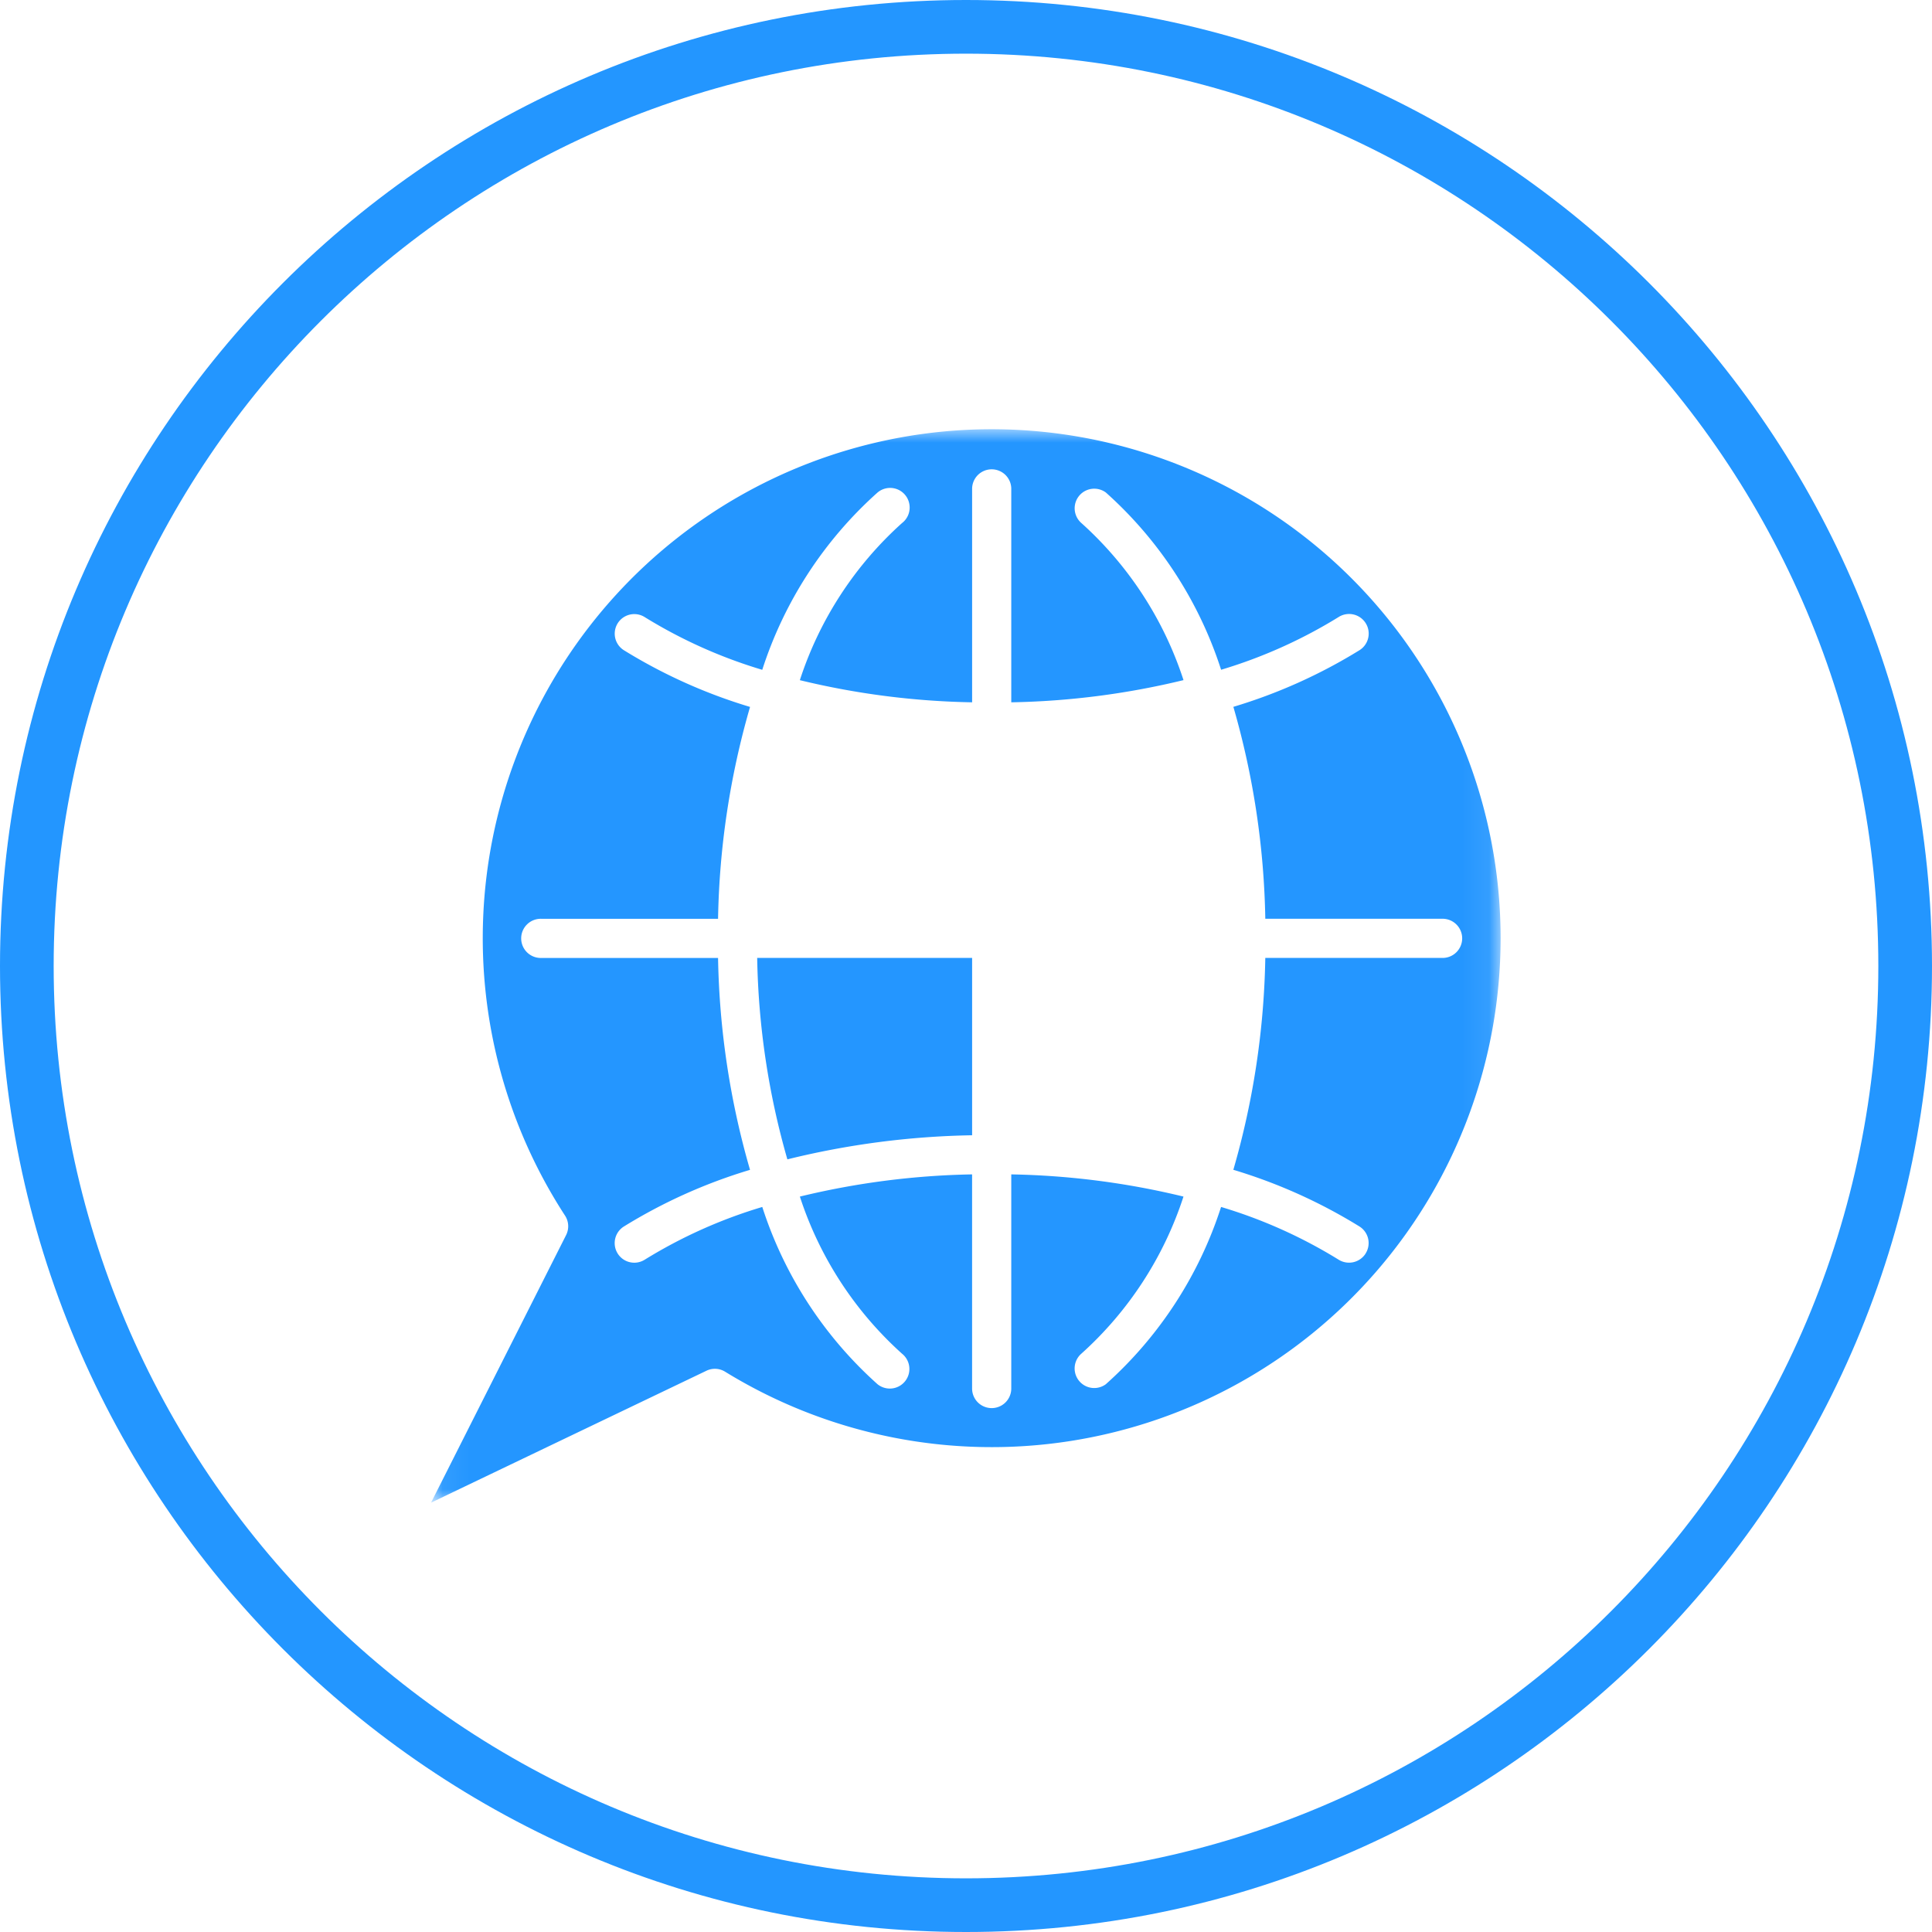
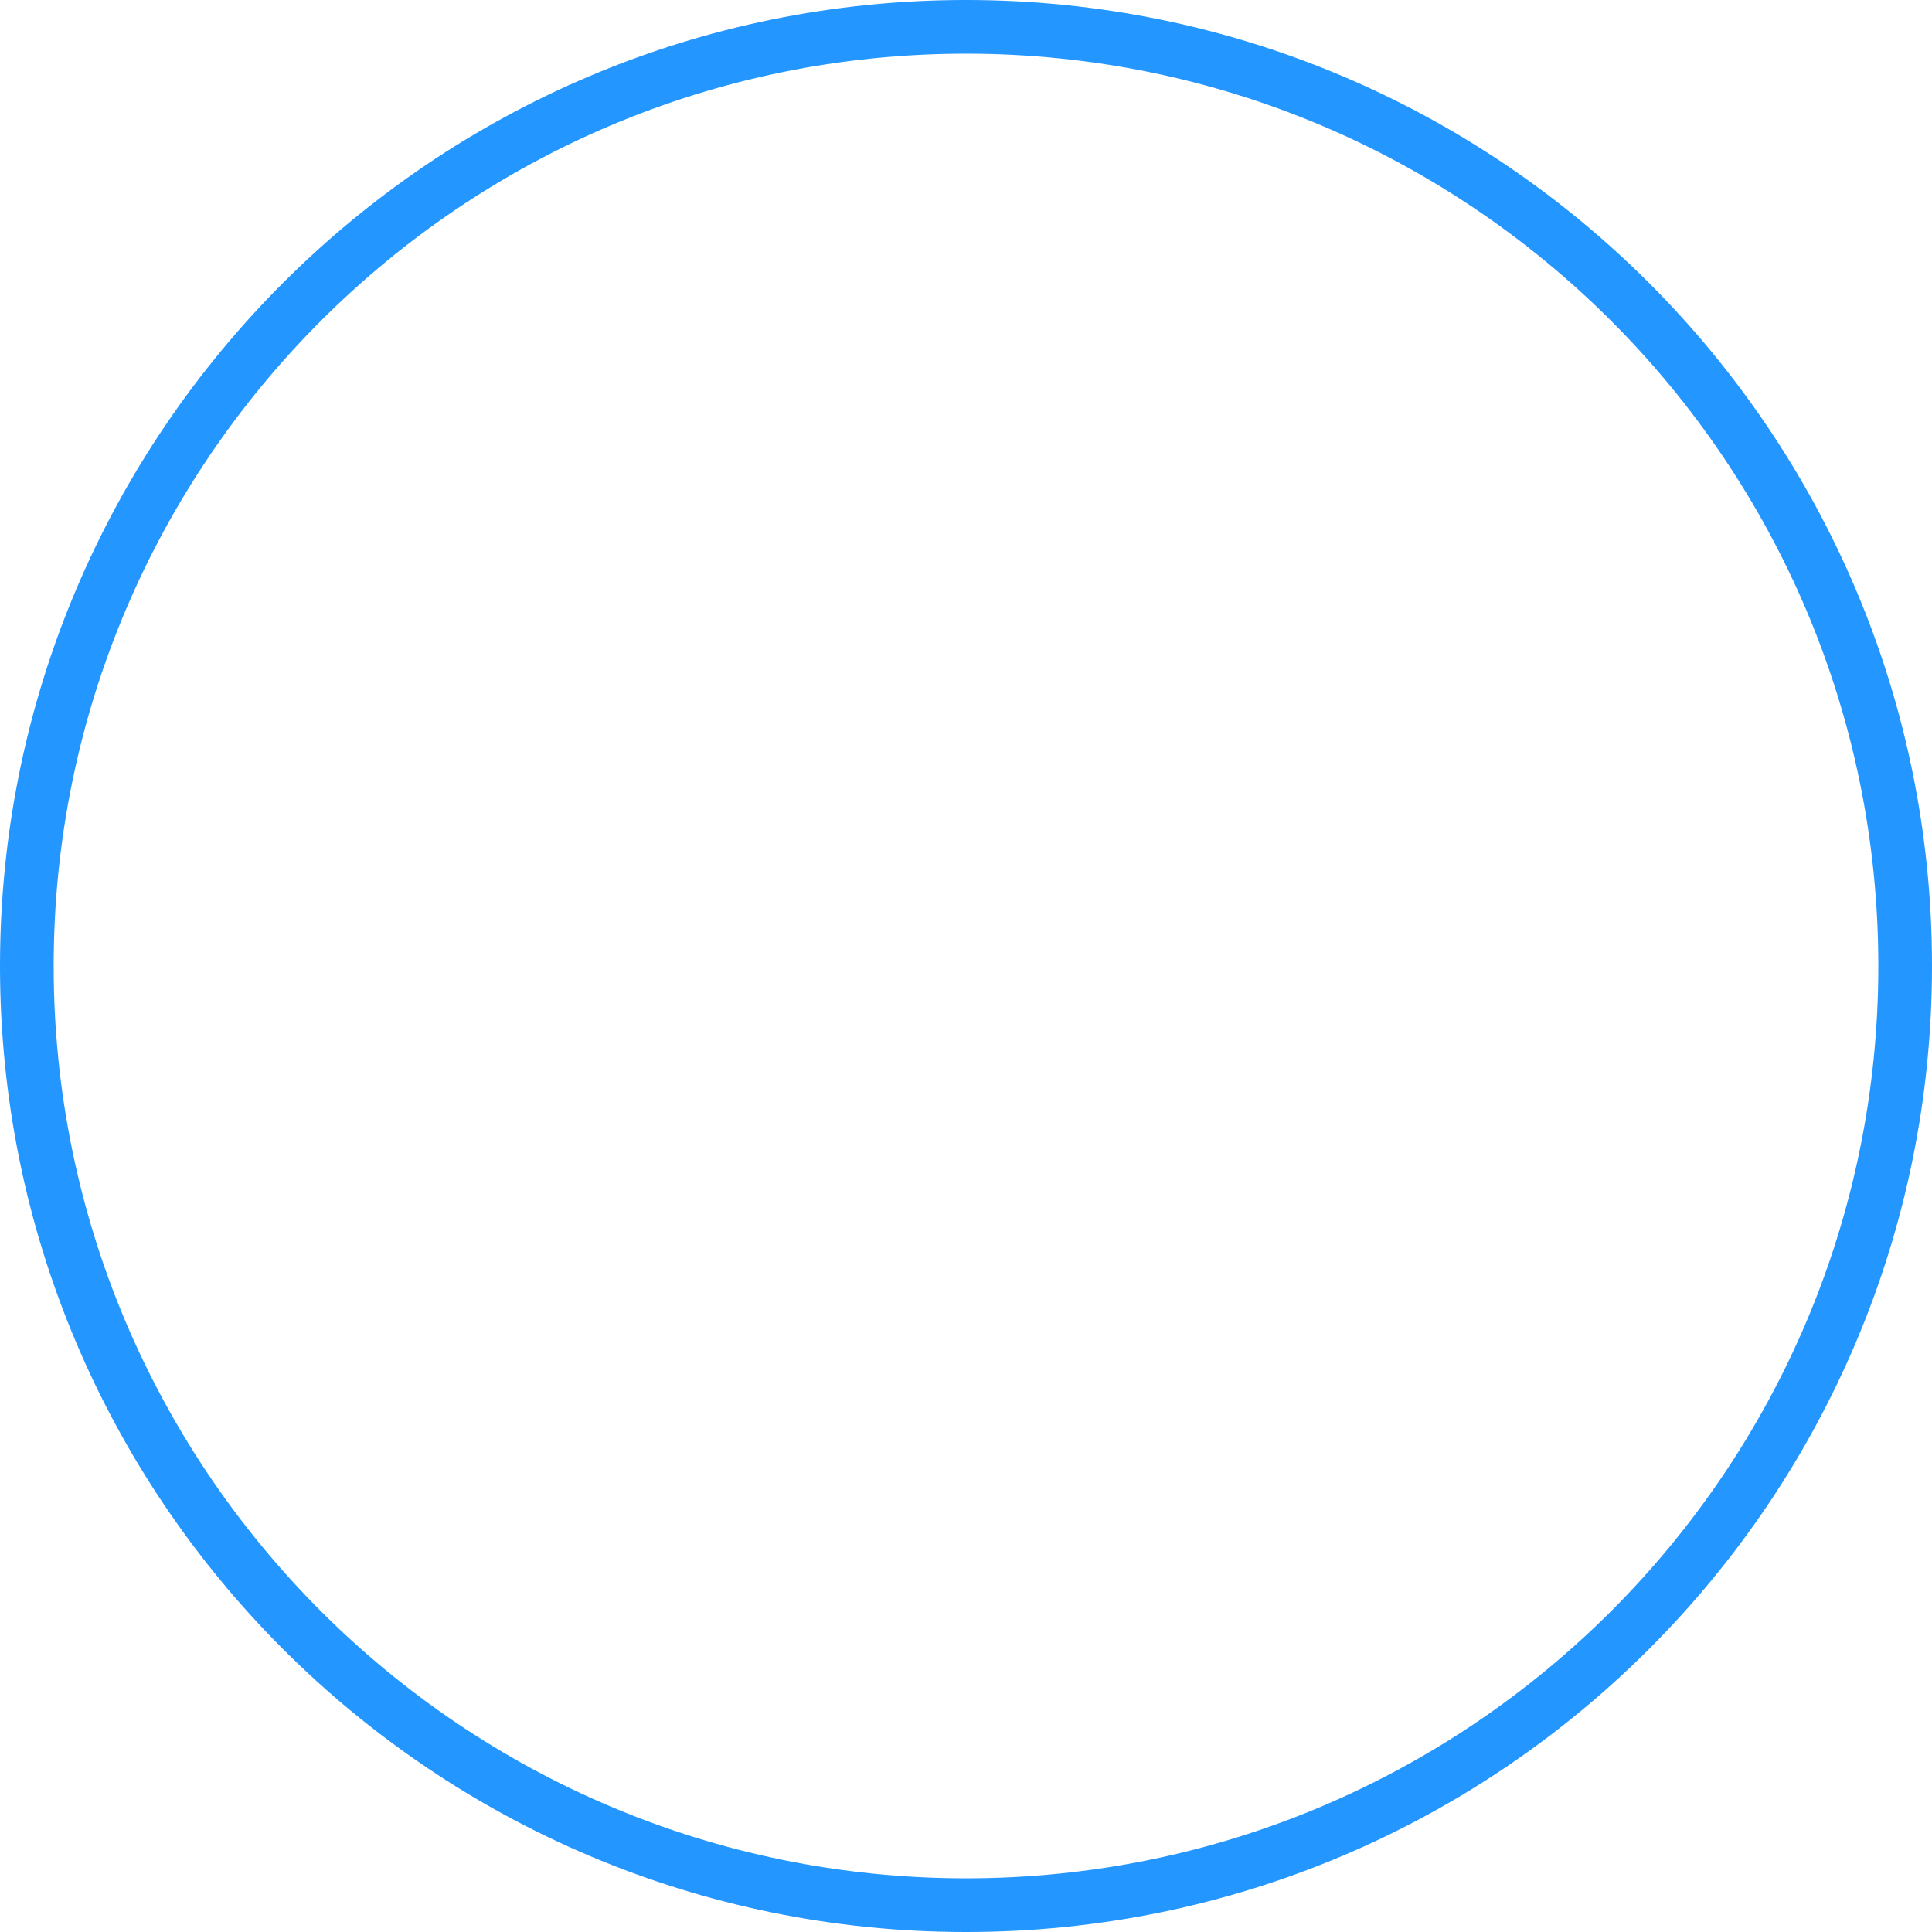
<svg xmlns="http://www.w3.org/2000/svg" xmlns:xlink="http://www.w3.org/1999/xlink" width="72" height="72" viewBox="0 0 72 72">
  <defs>
    <path id="a" d="M.063 0h39.86v39.995H.063z" />
  </defs>
  <g fill="none" fill-rule="evenodd">
    <path fill="#2396FF" d="M36 70C17.22 70 2 54.78 2 36S17.22 2 36 2s34 15.22 34 34-15.22 34-34 34m0-70C16.12 0 0 16.12 0 36s16.12 36 36 36 36-16.12 36-36S55.88 0 36 0" />
    <g transform="translate(16 16)">
      <mask id="b" fill="#fff">
        <use xlink:href="#a" />
      </mask>
-       <path fill="#2496FF" d="M13.343 27.206a30.76 30.76 0 0 1 6.885-.898v-6.61h-8.01a28.928 28.928 0 0 0 1.125 7.508z" mask="url(#b)" />
-       <path fill="#2496FF" d="M39.923 18.97A18.966 18.966 0 1 0 5.056 29.3a.729.729 0 0 1 .04.73L.063 40l10.263-4.916a.724.724 0 0 1 .699.037A18.965 18.965 0 0 0 39.923 18.97zM34.89 30.72a.732.732 0 0 1-1.008.222 18.282 18.282 0 0 0-4.376-1.962 15.04 15.04 0 0 1-4.295 6.606.73.73 0 0 1-.916-1.135 13.467 13.467 0 0 0 3.81-5.858 29.35 29.35 0 0 0-6.418-.827v7.98a.73.73 0 1 1-1.46 0v-7.98a29.336 29.336 0 0 0-6.418.827 13.465 13.465 0 0 0 3.81 5.858.729.729 0 1 1-.916 1.135 15.04 15.04 0 0 1-4.295-6.606 18.297 18.297 0 0 0-4.376 1.962.73.73 0 1 1-.788-1.23 19.696 19.696 0 0 1 4.707-2.115A30.259 30.259 0 0 1 10.76 19.7H4.18a.73.73 0 1 1 0-1.459h6.58a30.239 30.239 0 0 1 1.192-7.896 19.704 19.704 0 0 1-4.706-2.116A.728.728 0 1 1 8.03 7a18.299 18.299 0 0 0 4.377 1.962 15.033 15.033 0 0 1 4.295-6.606.727.727 0 0 1 1.19.45.728.728 0 0 1-.274.685 13.455 13.455 0 0 0-3.81 5.857c2.103.511 4.256.788 6.42.825v-7.98a.73.73 0 0 1 1.459 0v7.98a29.345 29.345 0 0 0 6.419-.827 13.472 13.472 0 0 0-3.81-5.857.73.73 0 0 1 .916-1.135 15.036 15.036 0 0 1 4.295 6.606c1.538-.46 3.01-1.12 4.376-1.963a.73.73 0 0 1 .788 1.23 19.71 19.71 0 0 1-4.707 2.115 30.252 30.252 0 0 1 1.19 7.898h6.58a.73.73 0 1 1 0 1.459h-6.58a30.241 30.241 0 0 1-1.191 7.896 19.73 19.73 0 0 1 4.706 2.116.729.729 0 0 1 .22 1.008z" mask="url(#b)" />
    </g>
  </g>
</svg>